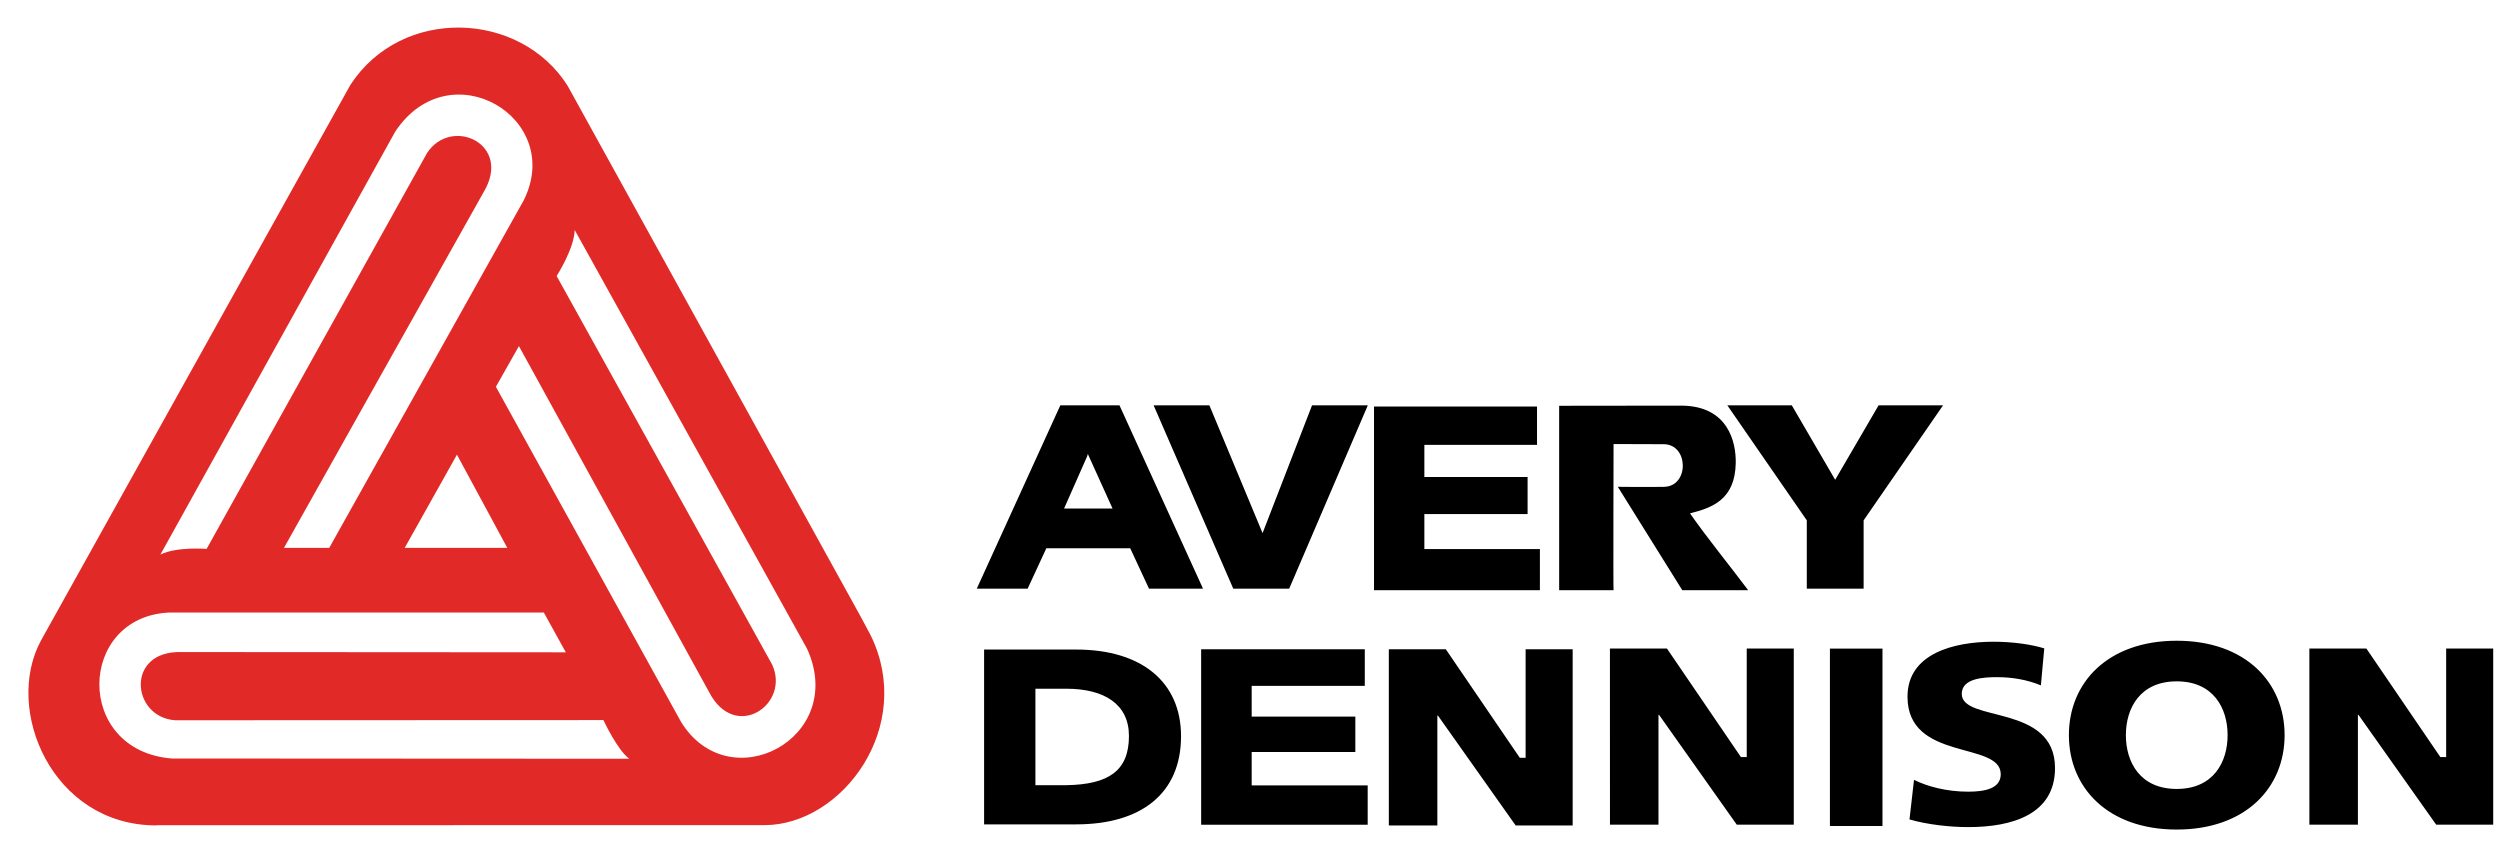
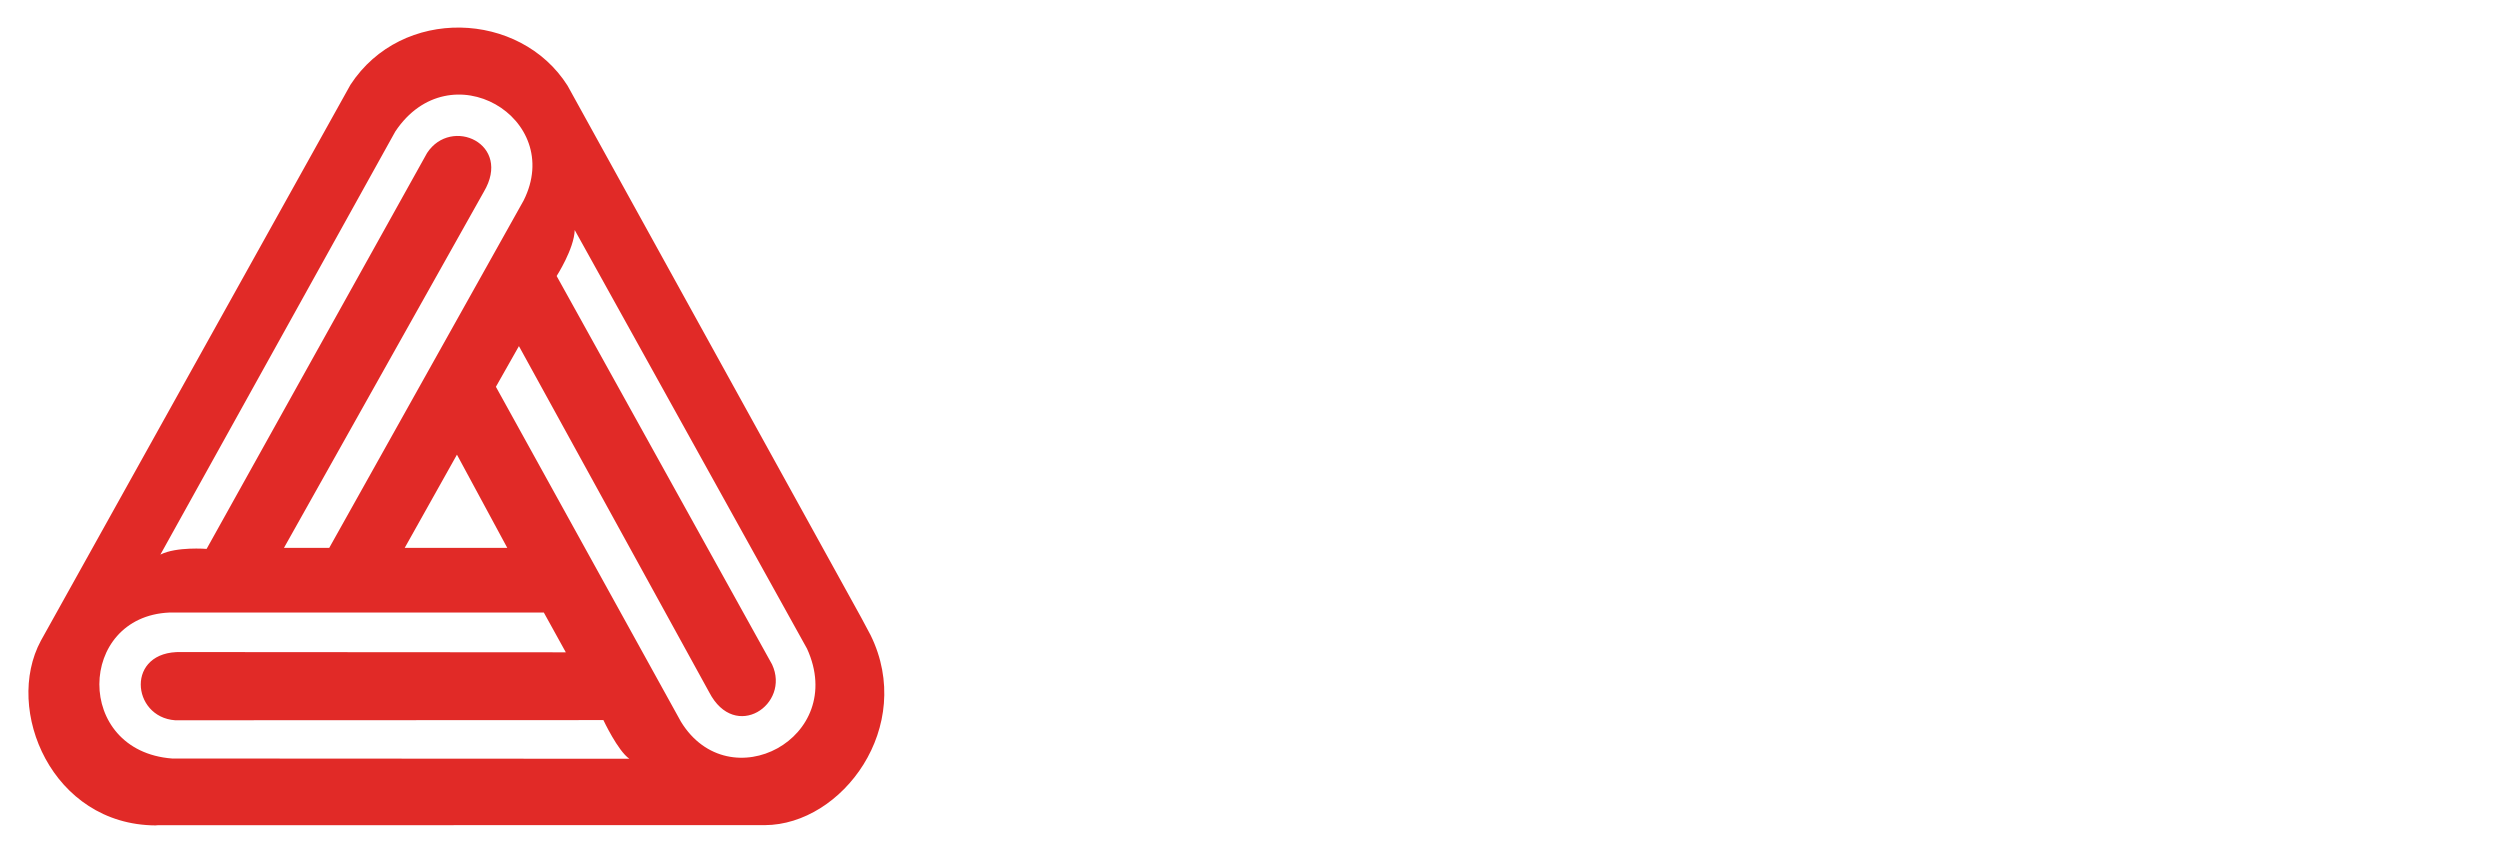
<svg xmlns="http://www.w3.org/2000/svg" id="Vrstva_1" x="0px" y="0px" width="201.26px" height="68.03px" viewBox="0 0 201.26 68.03" xml:space="preserve">
  <g id="g2" transform="translate(-6.538,-6.175)">
    <path id="path1" fill="#E12A27" d="M47.375,50.279l-4.051-7.502l-4.204,7.502 M20.387,67.238l36.816,0.02  c-0.927-0.634-2.089-3.113-2.089-3.113l-34.474,0.014c-3.537-0.249-4.015-5.612,0.496-5.491l30.952,0.02l-1.769-3.201H20.173  C12.753,55.81,12.493,66.629,20.387,67.238z M71.507,58.397L52.805,24.693c-0.043,1.51-1.455,3.702-1.455,3.702l17.344,31.271  c1.497,3.221-2.98,6.252-5.06,2.243l-15.32-27.871l-1.854,3.275l14.898,26.963C65.238,70.618,74.8,65.607,71.507,58.397z   M38.36,16.763l-18.91,34.06c1.292-0.657,3.721-0.459,3.721-0.459l17.748-31.873c1.945-2.968,6.875-0.748,4.564,3.133  L29.399,50.279h3.645l15.647-27.961C52.035,15.675,42.75,10.165,38.36,16.763z M76.629,57.317c3.603,7.35-2.28,15.257-8.52,15.285  l-48.847,0.004l-0.207,0.017C10.73,72.573,6.834,63.31,9.828,57.755l24.925-44.759c4.139-6.336,13.653-5.956,17.474,0.073  l23.641,42.822L76.629,57.317z" />
-     <path id="path2" d="M132.056,38.842c0,0,9.815-0.012,9.878-0.012c3.729,0.038,4.37,2.937,4.338,4.621  c-0.053,2.95-1.902,3.605-3.682,4.05c1.275,1.846,3.343,4.393,4.683,6.188h-5.304l-5.19-8.324c0,0,2.523,0.027,3.729,0.002  c2.039-0.046,1.982-3.441-0.049-3.432l-4.023-0.013c0,0-0.032,11.767,0,11.767c-1.494,0-2.885,0-4.379,0  C132.056,50.656,132.056,38.842,132.056,38.842 M89.893,61.62h2.482c3.063,0,5.048,1.241,5.048,3.804  c0,2.818-1.646,3.903-5.048,3.962h-2.482 M85.762,72.54h7.407c5.236,0,8.447-2.483,8.447-7.097c0-4.357-3.163-6.977-8.447-6.977  h-7.407V72.54z M103.236,72.571h13.406v-3.166h-9.339v-2.691h8.345v-2.849h-8.345v-2.473h9.106v-2.947h-13.174 M118.345,72.627  h3.906v-8.842h0.048l6.256,8.842h4.589V58.444h-3.788v8.739h-0.466l-5.957-8.739h-4.589 M181.773,69.688  c-2.958,0-4.093-2.166-4.093-4.331c0-2.164,1.135-4.331,4.093-4.331c2.96,0,4.096,2.166,4.096,4.331  C185.868,67.522,184.733,69.688,181.773,69.688 M173.092,65.356c0,4.229,3.133,7.601,8.681,7.601c5.551,0,8.685-3.371,8.685-7.601  c0-4.228-3.134-7.599-8.685-7.599C176.226,57.757,173.092,61.128,173.092,65.356L173.092,65.356z M136.146,72.566h3.906v-8.839  h0.048l6.256,8.839h4.588V58.383h-3.787v8.741h-0.466l-5.958-8.741h-4.589 M153.854,72.67h4.231V58.391h-4.231V72.67z   M160.259,72.142c1.411,0.413,3.253,0.618,4.731,0.618c3.525,0,6.985-1.013,6.985-4.754c0-5.208-7.508-3.638-7.508-5.972  c0-1.262,1.773-1.345,2.844-1.345c1.205,0,2.434,0.206,3.526,0.661l0.272-2.978c-1.068-0.328-2.569-0.535-4.096-0.535  c-3.185,0-6.914,0.951-6.914,4.423c0,5.25,7.506,3.555,7.506,6.242c0,1.157-1.272,1.406-2.616,1.406  c-1.752,0-3.276-0.414-4.366-0.951 M192.453,72.566h3.906v-8.839h0.048l6.255,8.839h4.589V58.383h-3.788v8.741h-0.466l-5.957-8.741  h-4.588 M94.063,42.898l0.049-0.18l1.991,4.396H92.2 M85.173,53.563h4.095l1.505-3.253h6.751l1.512,3.253h4.349l-6.725-14.756  h-4.762L85.173,53.563z M116.651,38.807h-4.489l-3.982,10.286l-4.281-10.286H99.41l6.41,14.756h4.504 M162.961,38.807h-5.189  l-3.495,5.993l-3.491-5.993h-5.19l6.396,9.258v5.498h4.575v-5.498 M117.152,53.69h13.354v-3.314h-9.301v-2.816h8.31v-2.983h-8.31  v-2.59h9.07v-3.087h-13.123" />
  </g>
</svg>